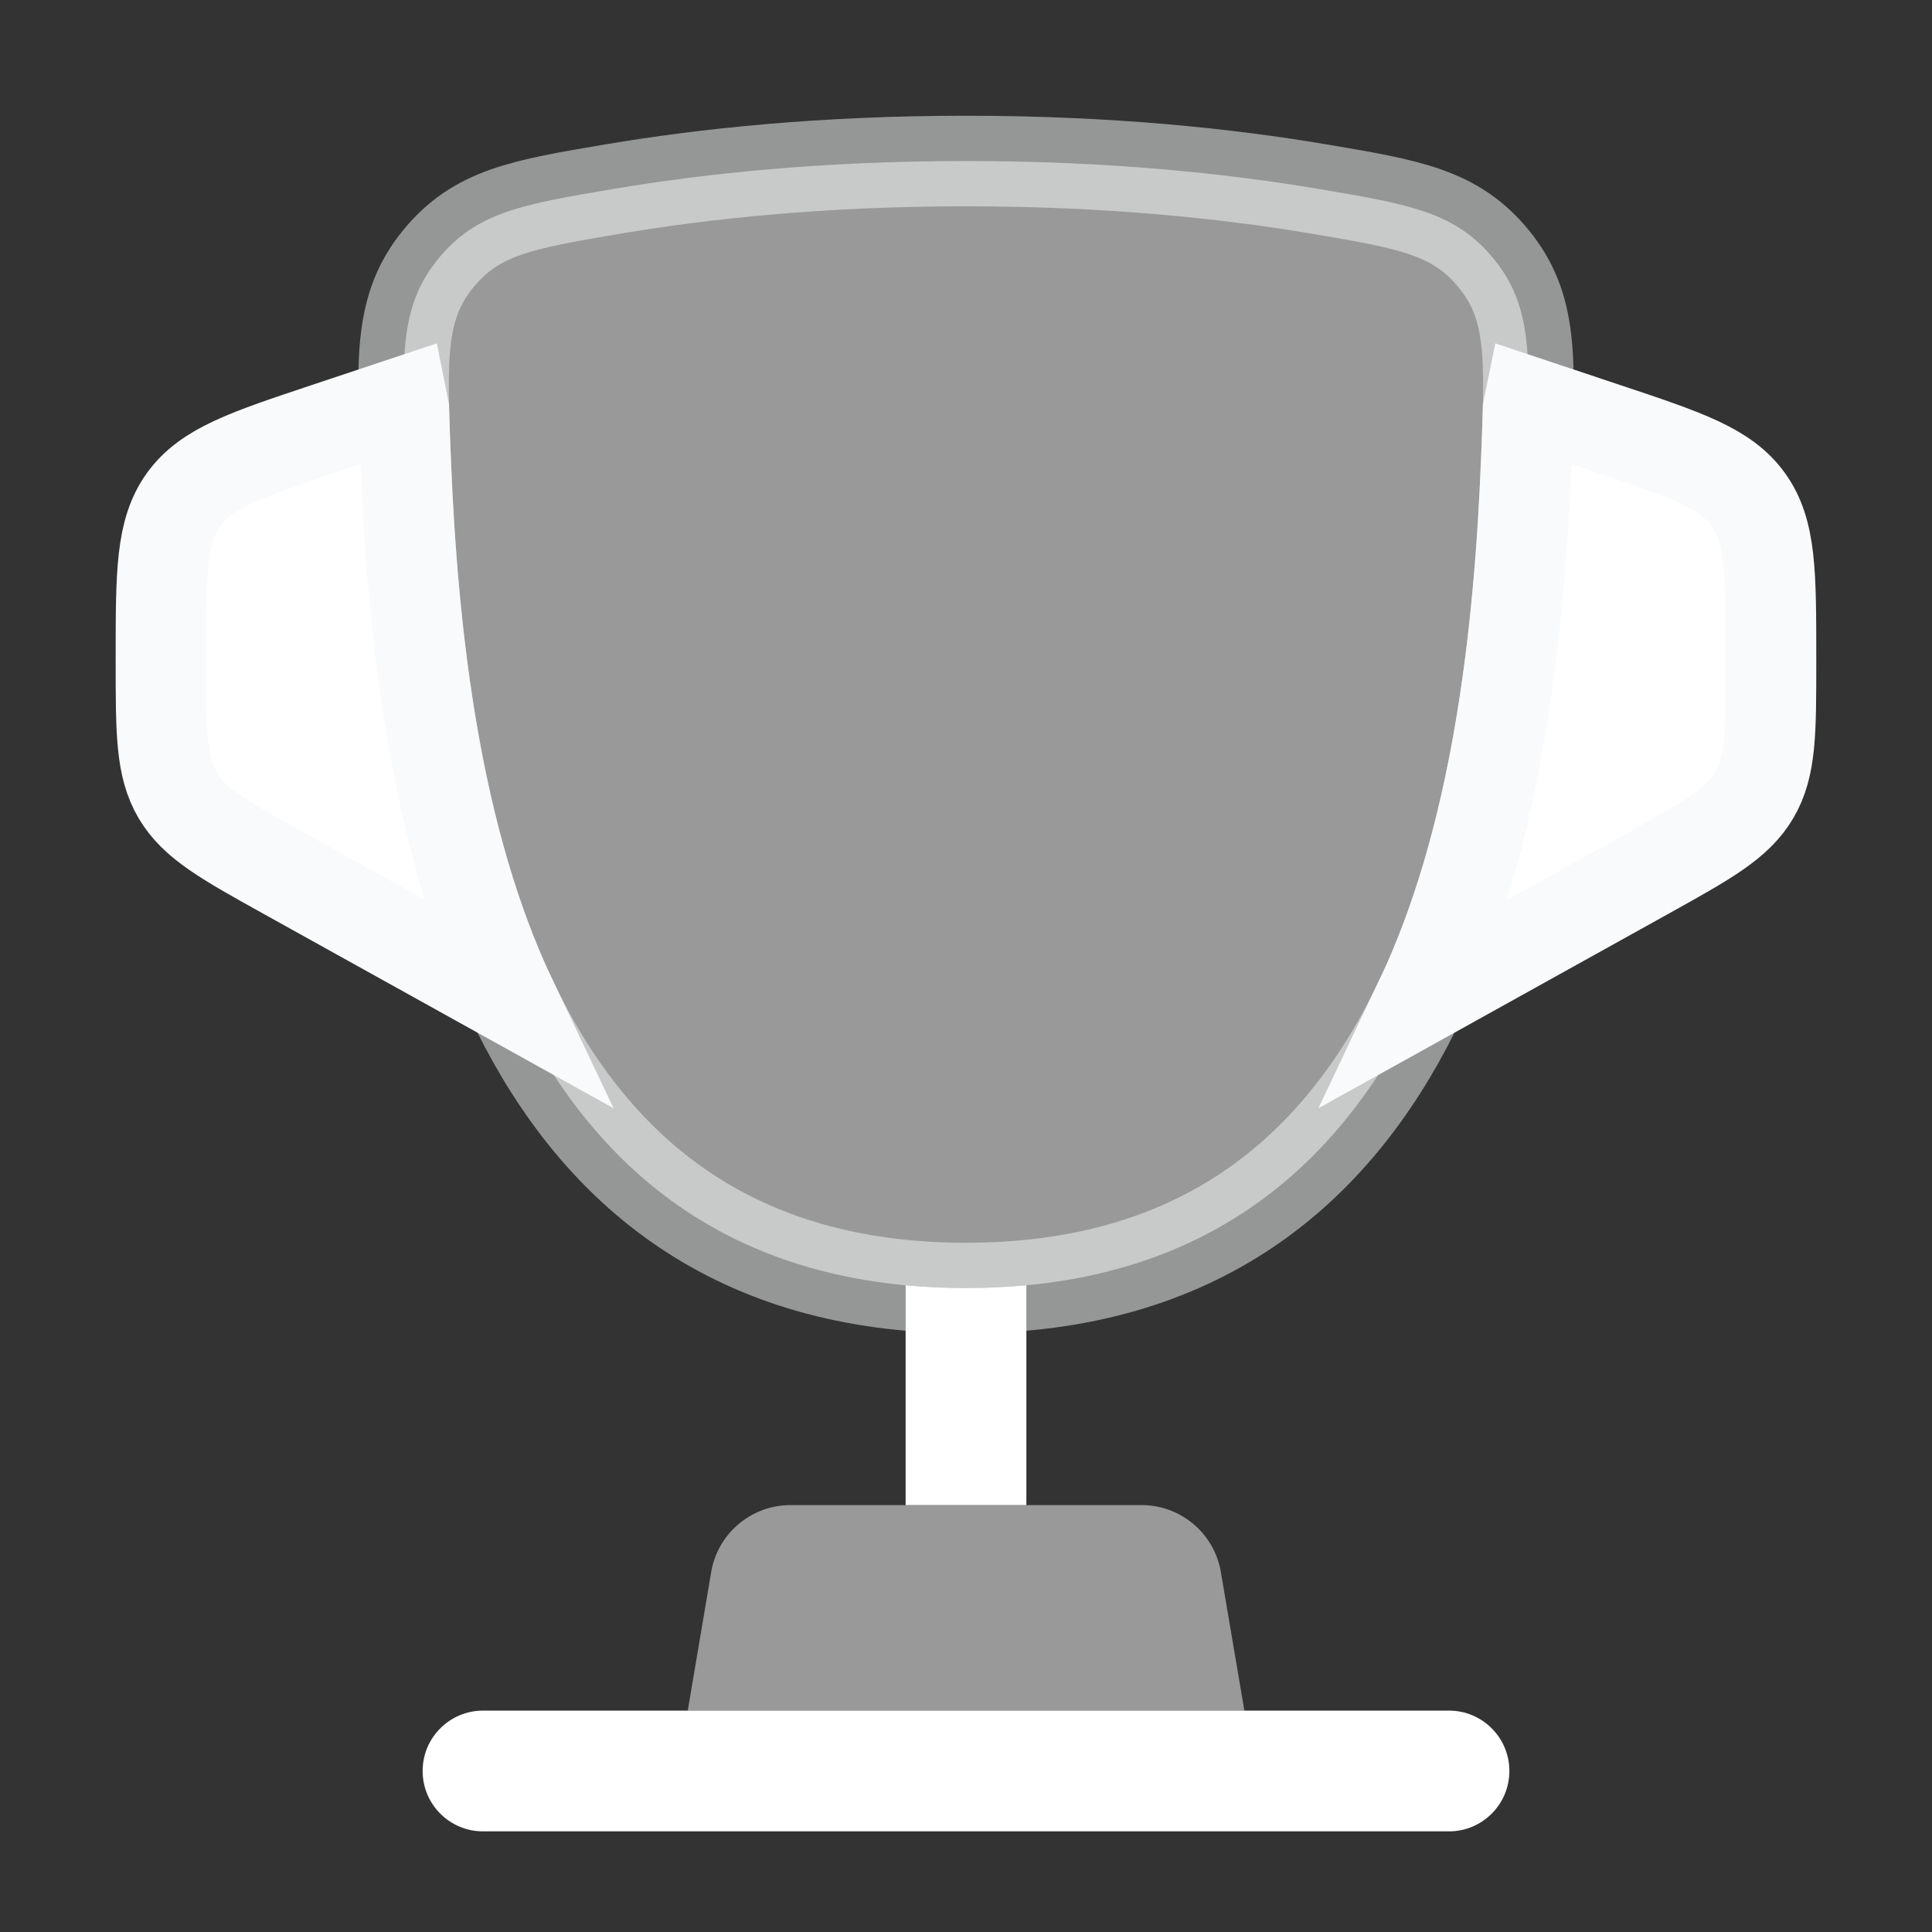
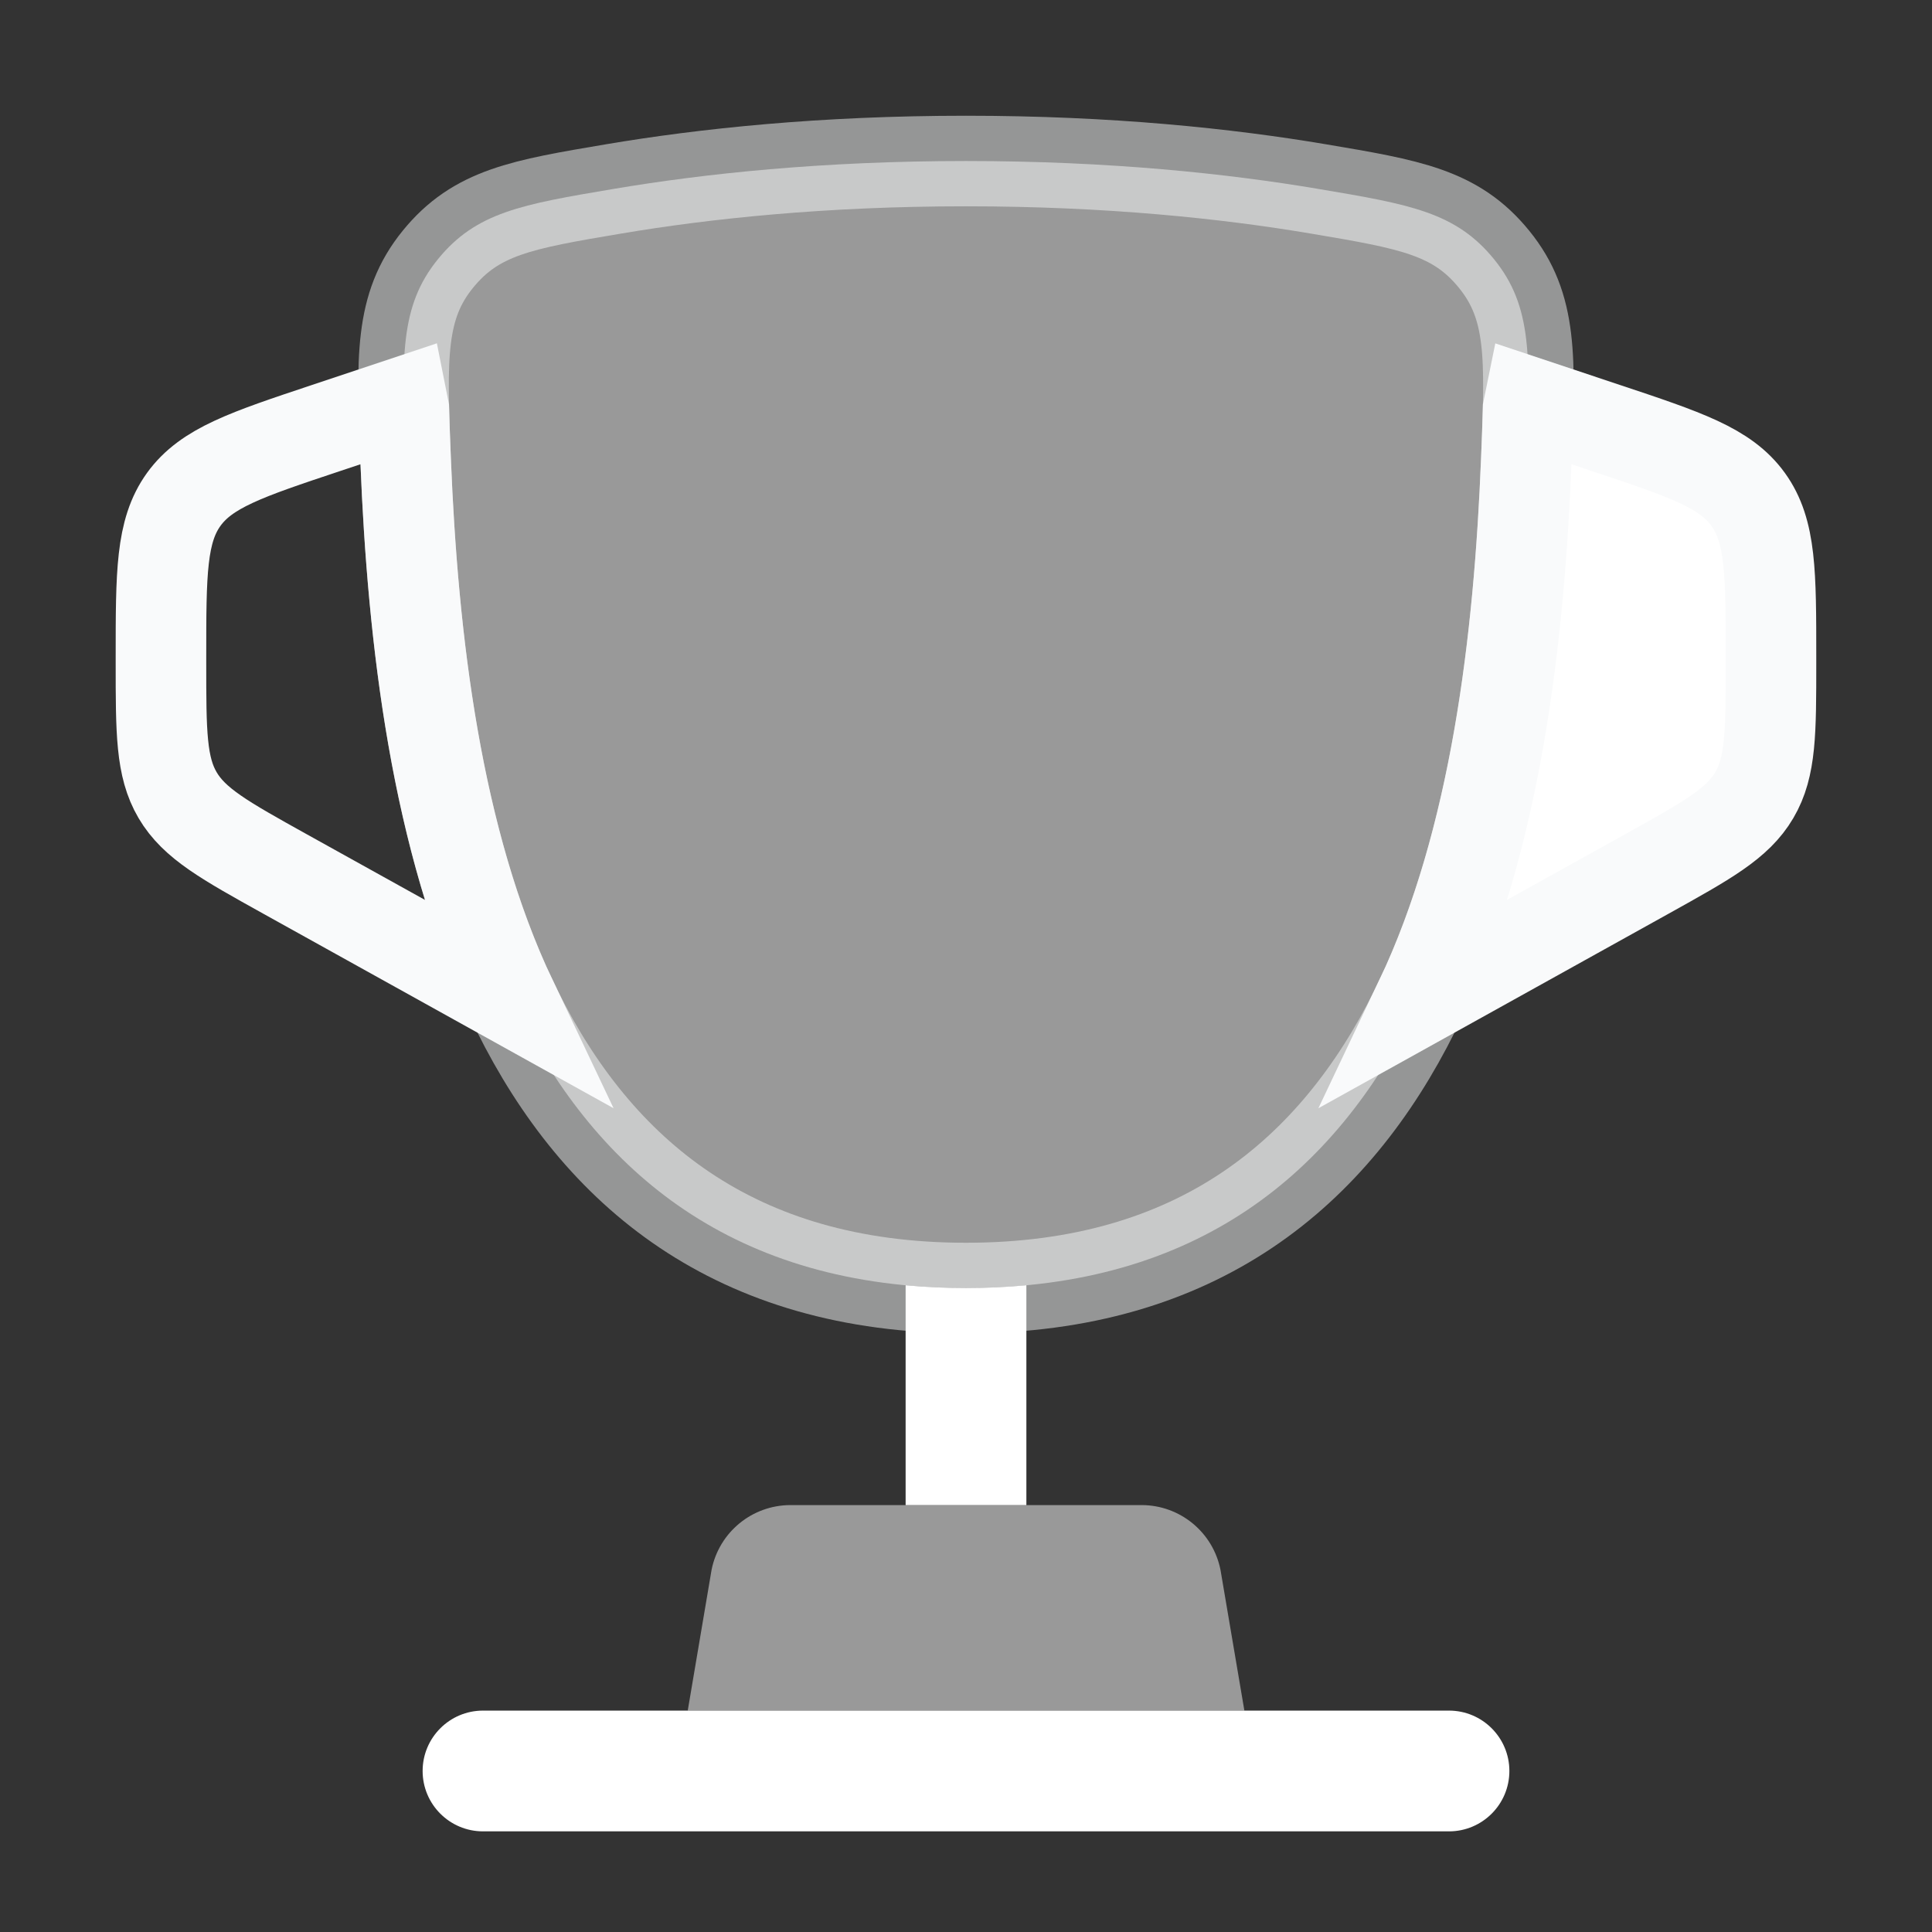
<svg xmlns="http://www.w3.org/2000/svg" width="32" height="32" viewBox="0 0 32 32" fill="none">
  <rect x="0" y="0" width="32" height="32" fill="#333333" stroke="none" />
  <path opacity="0.5" d="M16 21.334C8.32 21.334 6.959 13.68 6.718 7.609C6.651 5.92 6.618 5.076 7.252 4.295C7.886 3.514 8.645 3.385 10.164 3.129C11.662 2.876 13.621 2.667 16 2.667C18.378 2.667 20.337 2.876 21.835 3.129C23.354 3.385 24.113 3.514 24.747 4.295C25.382 5.076 25.348 5.92 25.281 7.609C25.04 13.68 23.68 21.334 16 21.334Z" fill="white" stroke="#F9FAFB" stroke-width="1.5" />
  <path d="M23.52 16.563L27.275 14.477C28.278 13.919 28.78 13.641 29.056 13.171C29.333 12.702 29.333 12.128 29.333 10.98L29.333 10.883C29.333 9.492 29.333 8.796 28.955 8.272C28.578 7.749 27.918 7.529 26.598 7.089L25.333 6.667L25.31 6.78C25.304 7.032 25.293 7.307 25.281 7.609C25.163 10.575 24.778 13.918 23.52 16.563Z" fill="white" />
-   <path d="M6.718 7.609C6.836 10.575 7.221 13.919 8.479 16.563L4.723 14.477C3.72 13.919 3.219 13.641 2.942 13.171C2.666 12.702 2.666 12.128 2.666 10.98L2.666 10.883C2.666 9.492 2.666 8.796 3.043 8.272C3.421 7.749 4.081 7.529 5.401 7.089L6.666 6.667L6.689 6.783C6.695 7.034 6.706 7.308 6.718 7.609Z" fill="white" />
  <path d="M23.52 16.563L27.275 14.477C28.278 13.919 28.78 13.641 29.056 13.171C29.333 12.702 29.333 12.128 29.333 10.98L29.333 10.883C29.333 9.492 29.333 8.796 28.955 8.272C28.578 7.749 27.918 7.529 26.598 7.089L25.333 6.667L25.31 6.78C25.304 7.032 25.293 7.307 25.281 7.609C25.163 10.575 24.778 13.918 23.52 16.563Z" stroke="#F9FAFB" stroke-width="1.5" />
  <path d="M6.718 7.609C6.836 10.575 7.221 13.919 8.479 16.563L4.723 14.477C3.72 13.919 3.219 13.641 2.942 13.171C2.666 12.702 2.666 12.128 2.666 10.98L2.666 10.883C2.666 9.492 2.666 8.796 3.043 8.272C3.421 7.749 4.081 7.529 5.401 7.089L6.666 6.667L6.689 6.783C6.695 7.034 6.706 7.308 6.718 7.609Z" stroke="#F9FAFB" stroke-width="1.5" />
  <path fill-rule="evenodd" clip-rule="evenodd" d="M7 29.333C7 28.781 7.448 28.333 8 28.333H24C24.552 28.333 25 28.781 25 29.333C25 29.885 24.552 30.333 24 30.333H8C7.448 30.333 7 29.885 7 29.333Z" fill="white" />
  <path opacity="0.5" d="M20.611 28.334H11.391L11.786 26.001C11.911 25.377 12.458 24.929 13.094 24.929H18.908C19.543 24.929 20.09 25.377 20.215 26.001L20.611 28.334Z" fill="white" />
  <path d="M16 21.334C15.654 21.334 15.321 21.318 15 21.288V24.929H17V21.288C16.679 21.318 16.346 21.334 16 21.334Z" fill="white" />
</svg>